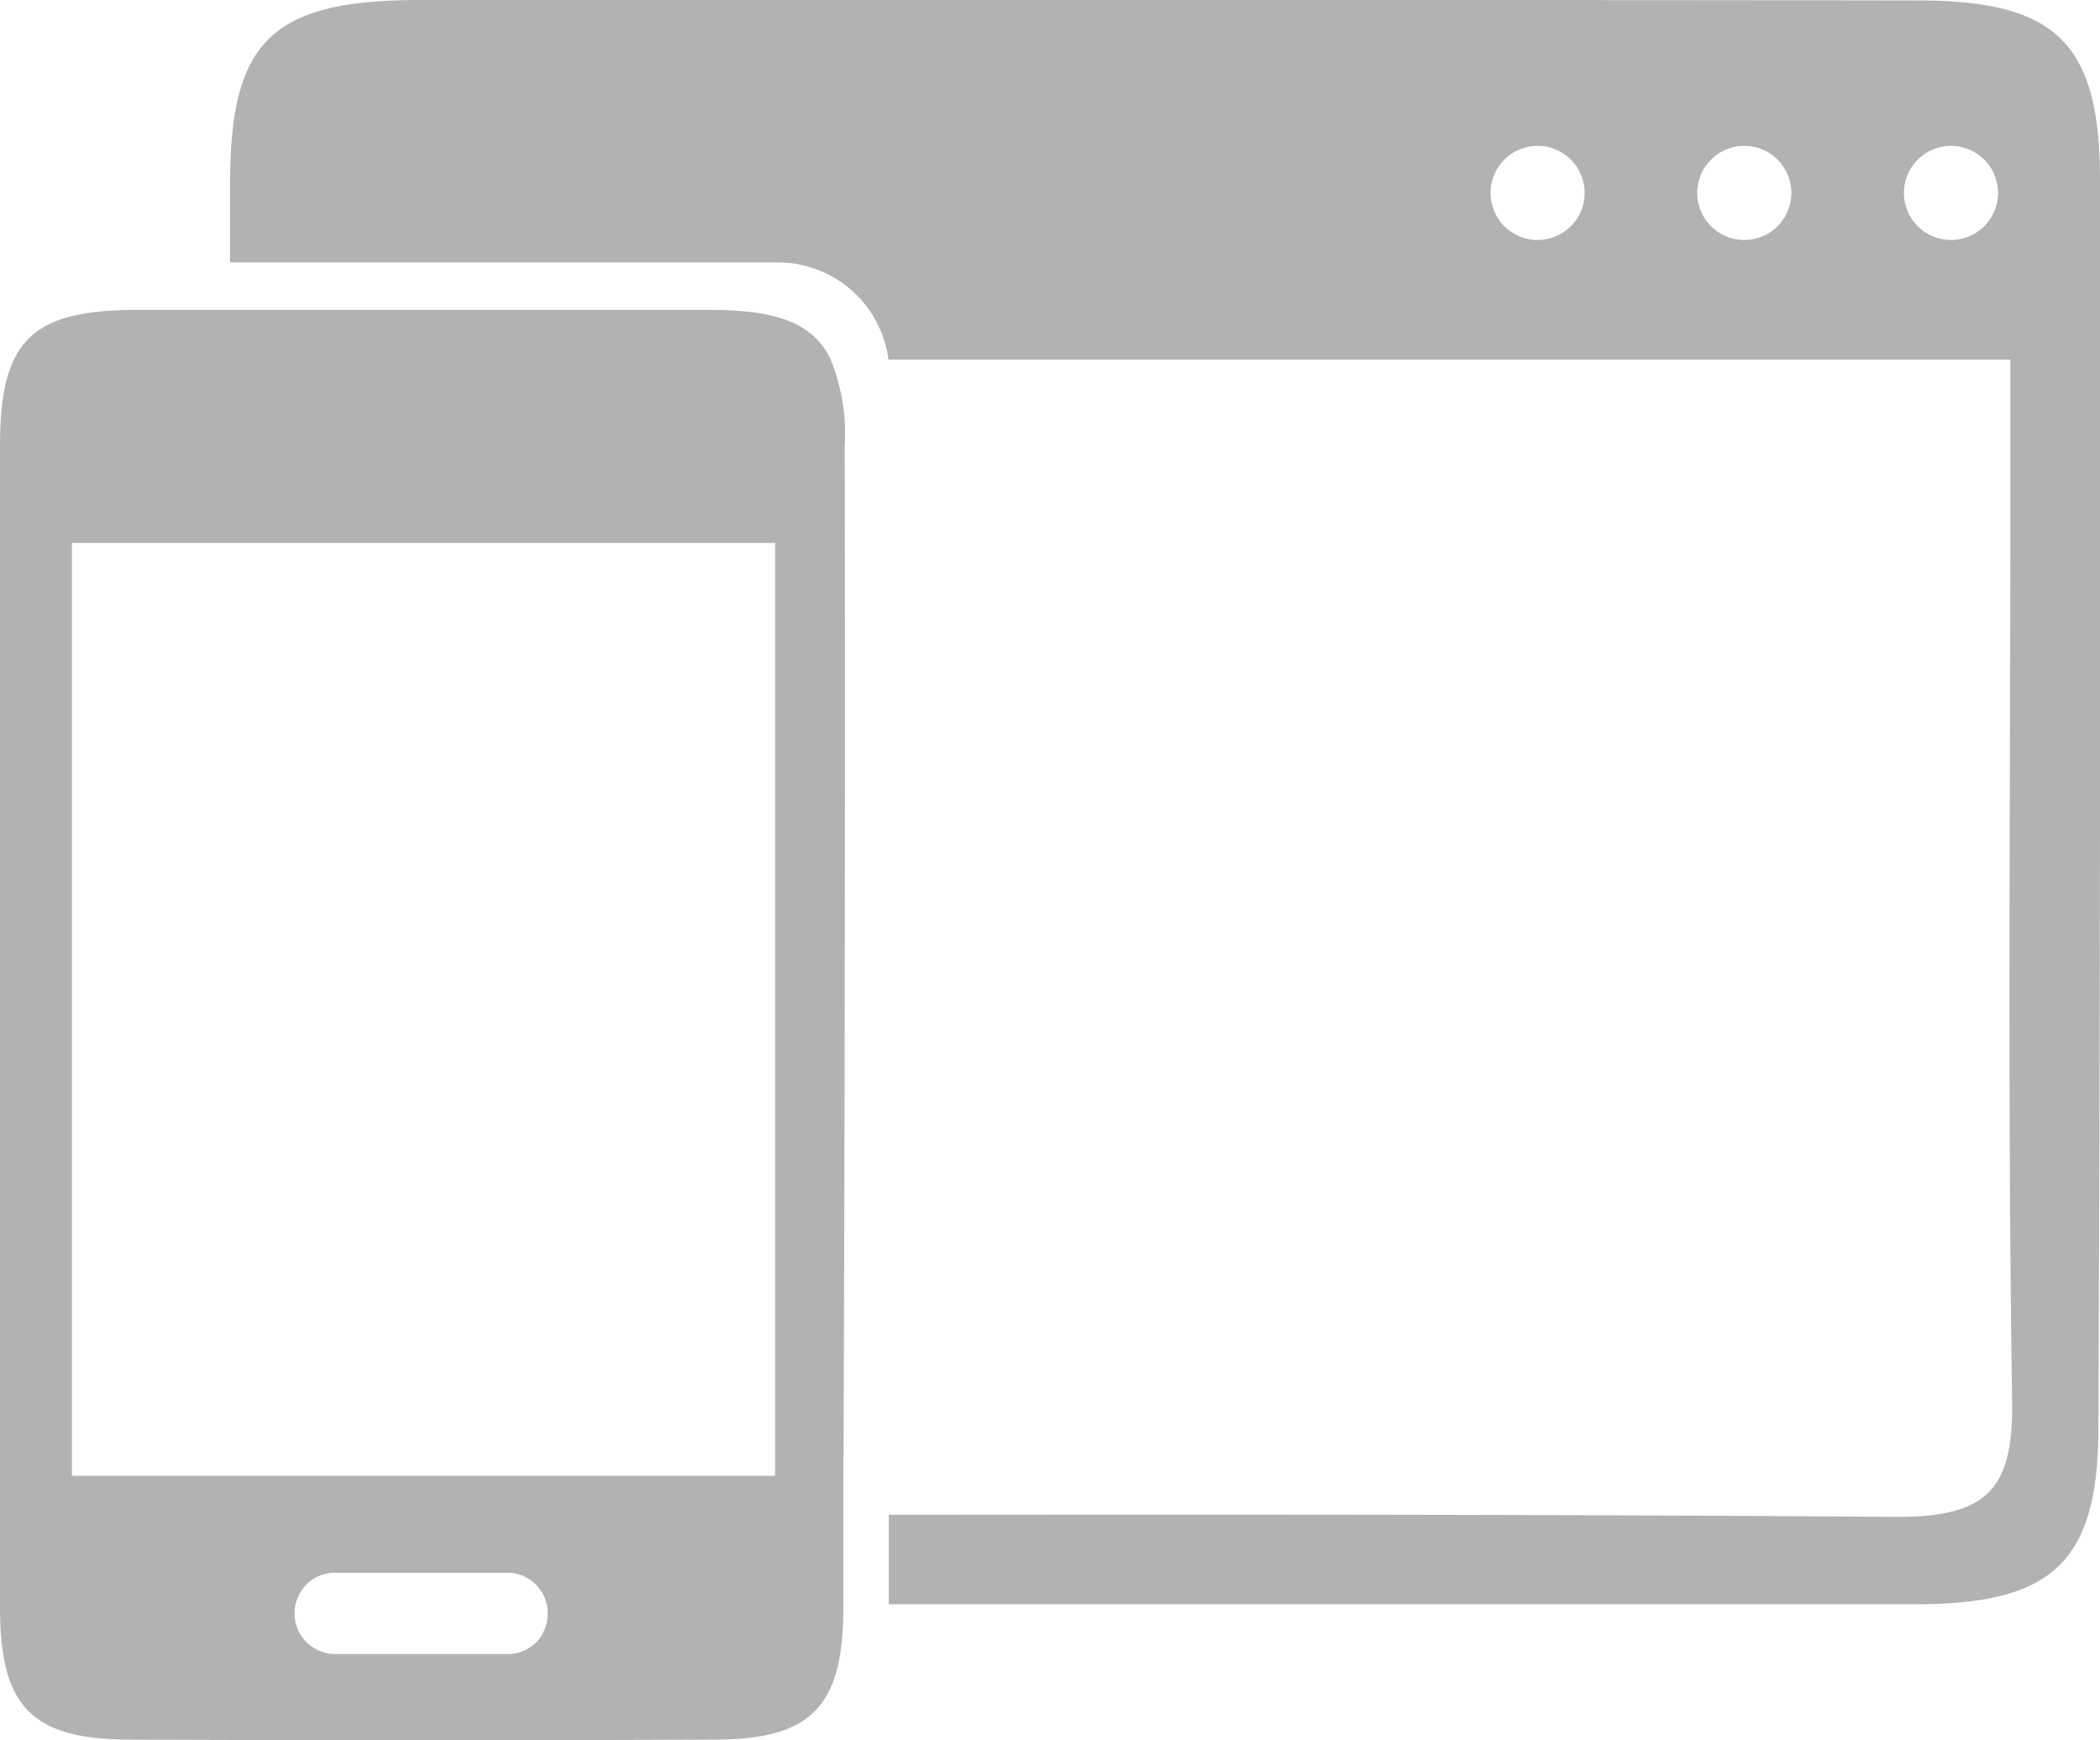
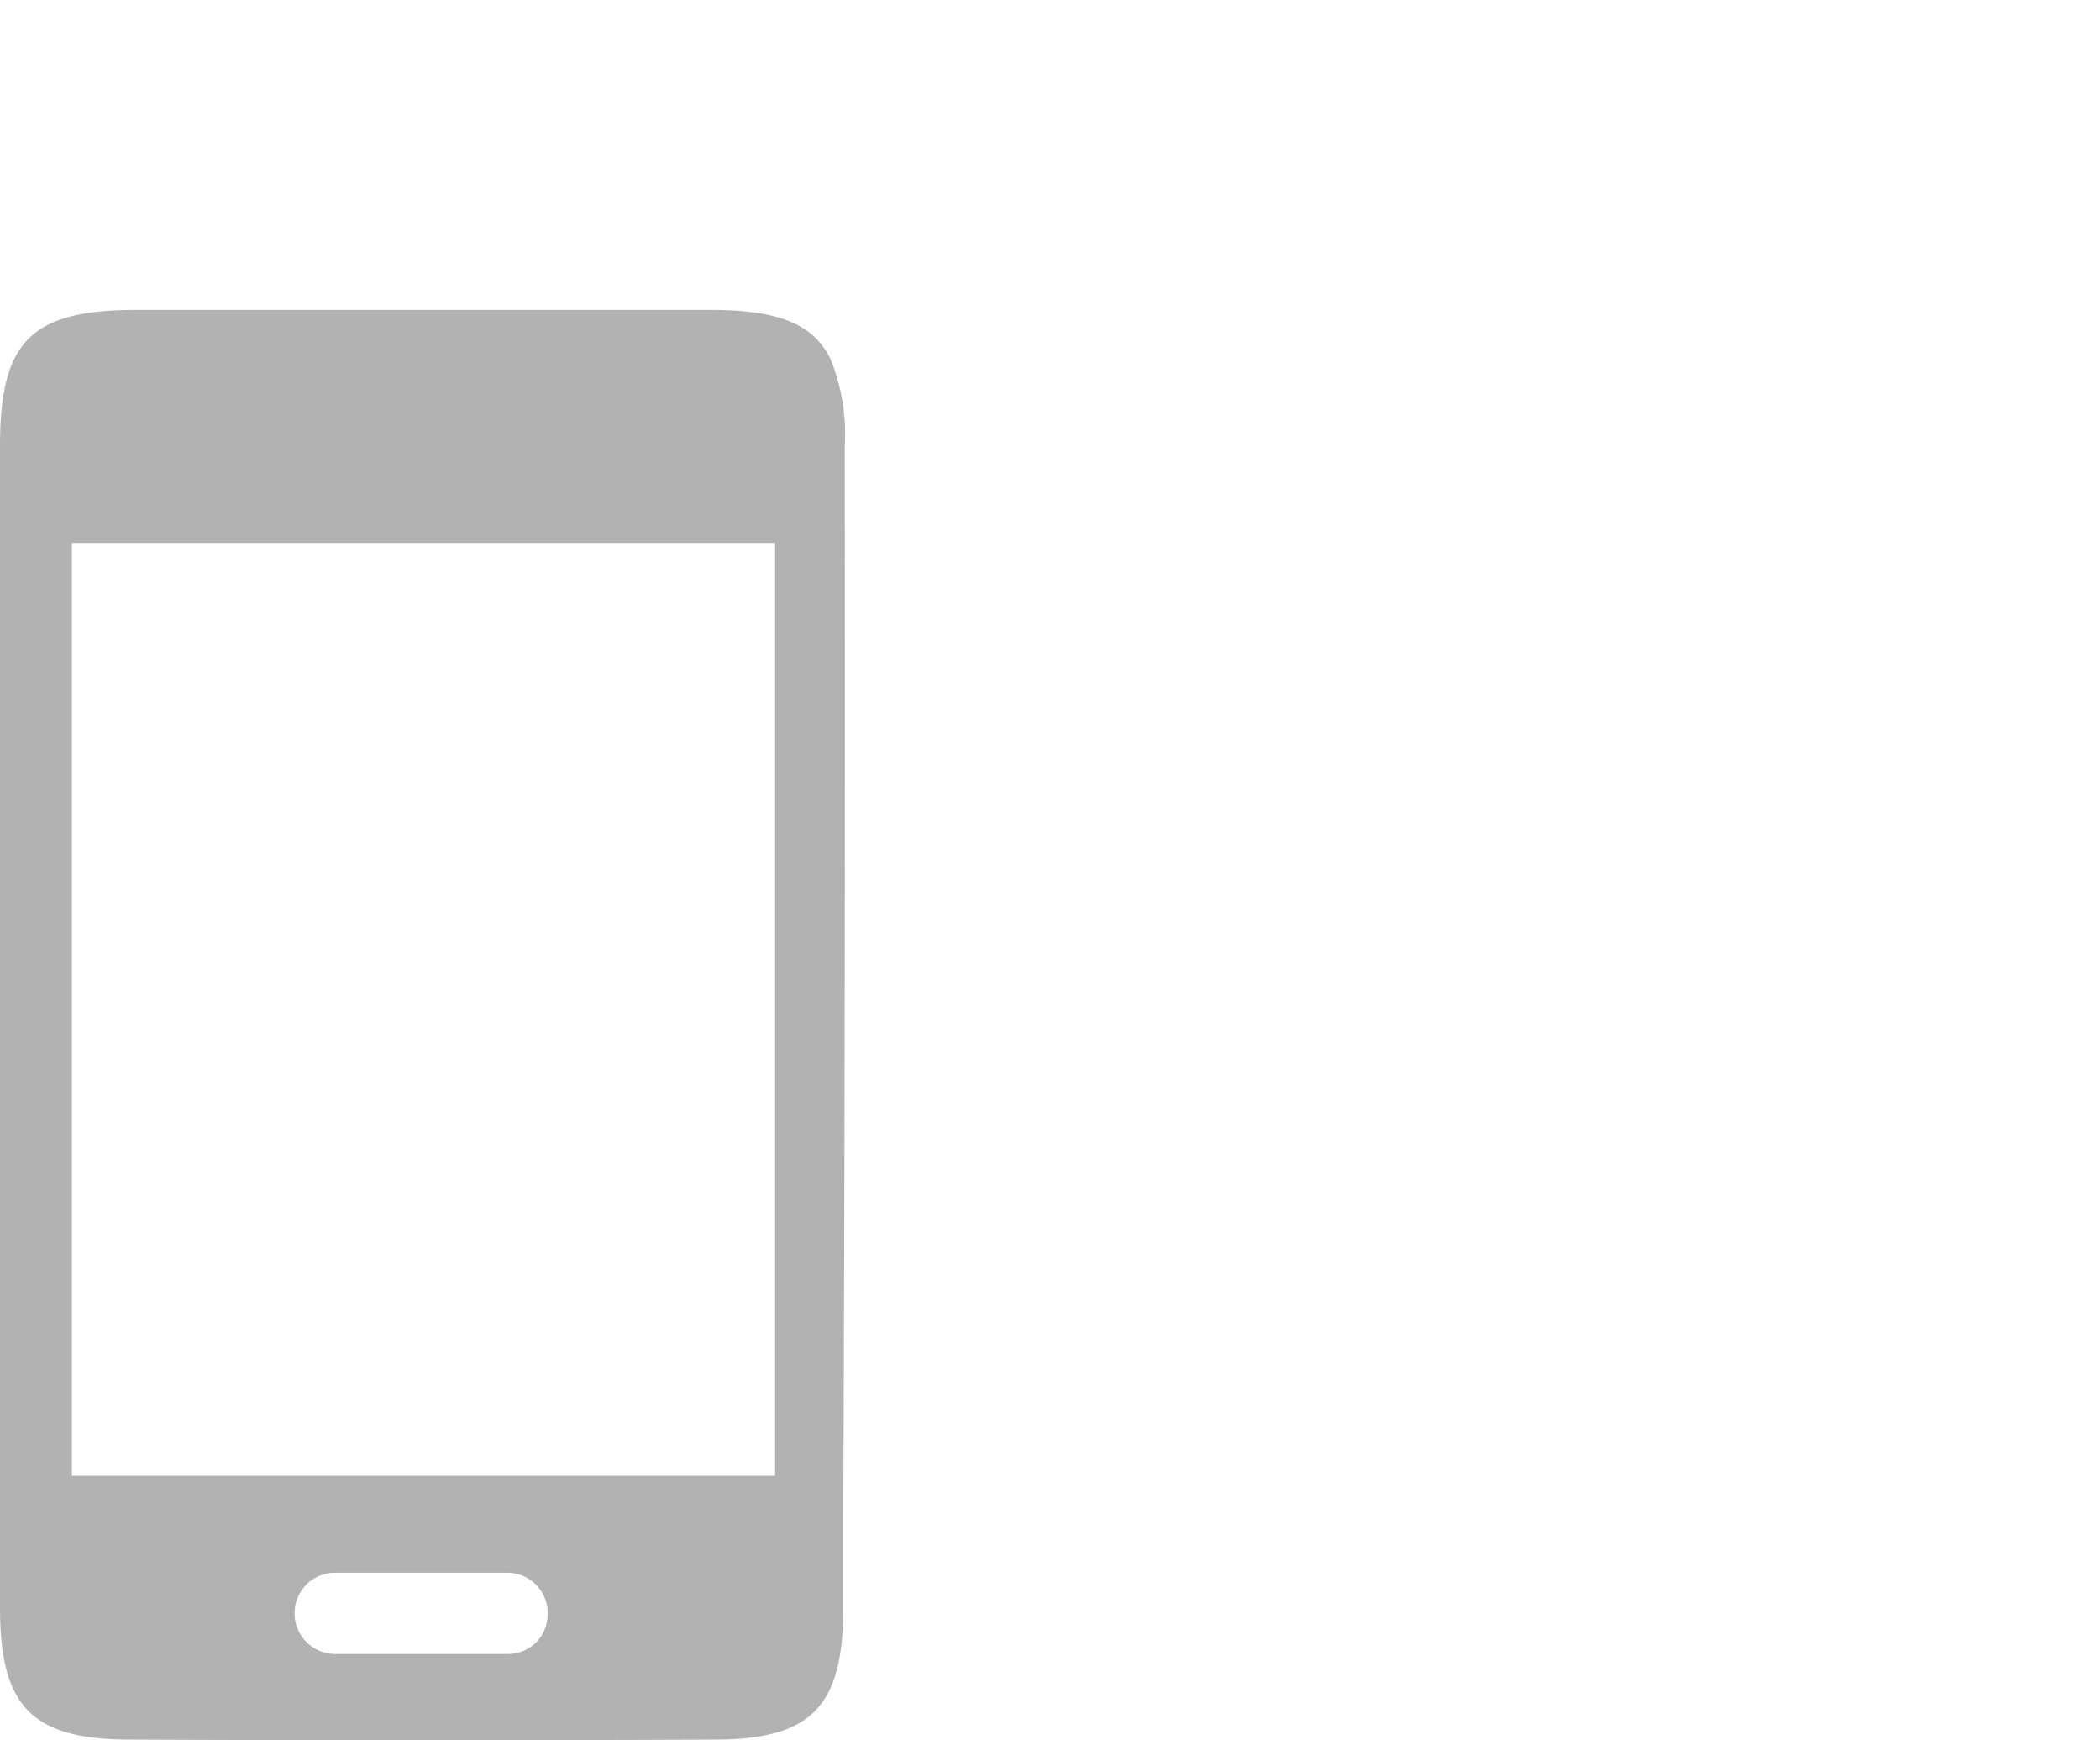
<svg xmlns="http://www.w3.org/2000/svg" viewBox="0 0 146 120.96">
  <defs>
    <style>.cls-1{fill:#b2b2b2;}</style>
  </defs>
  <g id="Layer_2" data-name="Layer 2">
    <g id="Layer_4" data-name="Layer 4">
-       <path class="cls-1" d="M146,12.53c0-9.48-3-12.46-12.48-12.5C115.94,0,98.41,0,80.87,0,63.59,0,46.31,0,29,0,18.91.05,16,2.86,16,12.7c0,1.85,0,3.7,0,5.54H54.09A7.76,7.76,0,0,1,61.77,25h78V34c0,21.15-.2,42.3.12,63.44.1,6.15-1.83,8-8,8-23.37-.18-46.73-.17-70.1-.15v6.22q35.7,0,71.42,0c9.57,0,12.66-3,12.68-12.29Q146.06,55.85,146,12.53ZM106.9,16.68a3.27,3.27,0,1,1,3.27-3.27A3.27,3.27,0,0,1,106.9,16.68Zm14.38,0a3.27,3.27,0,1,1,3.26-3.27A3.27,3.27,0,0,1,121.28,16.68Zm14.37,0a3.27,3.27,0,1,1,3.26-3.27A3.27,3.27,0,0,1,135.65,16.68Z" />
      <path class="cls-1" d="M58.73,31a13.83,13.83,0,0,0-1-6.07c-1.24-2.5-3.77-3.38-8.32-3.39q-16.73,0-33.46,0l-6.61,0C2.14,21.58,0,23.73,0,31,0,44.39,0,57.75,0,71.1c0,13.54,0,27.09,0,40.63,0,6.92,2.22,9.17,9,9.19q20.31.09,40.63,0c6.8,0,9-2.29,9-9.19v-6.47Q58.78,68.14,58.73,31ZM37.3,114.14a2.83,2.83,0,0,1-2,.83h-12a2.83,2.83,0,0,1-2.82-2.83,2.78,2.78,0,0,1,.65-1.8,1.63,1.63,0,0,1,.17-.2,2.82,2.82,0,0,1,2-.82h12A2.81,2.81,0,0,1,38,111.47a2.13,2.13,0,0,1,.07.44s0,.06,0,.09v.14A2.82,2.82,0,0,1,37.3,114.14Zm16.59-11.56H5V37.74H53.89Z" />
    </g>
  </g>
</svg>